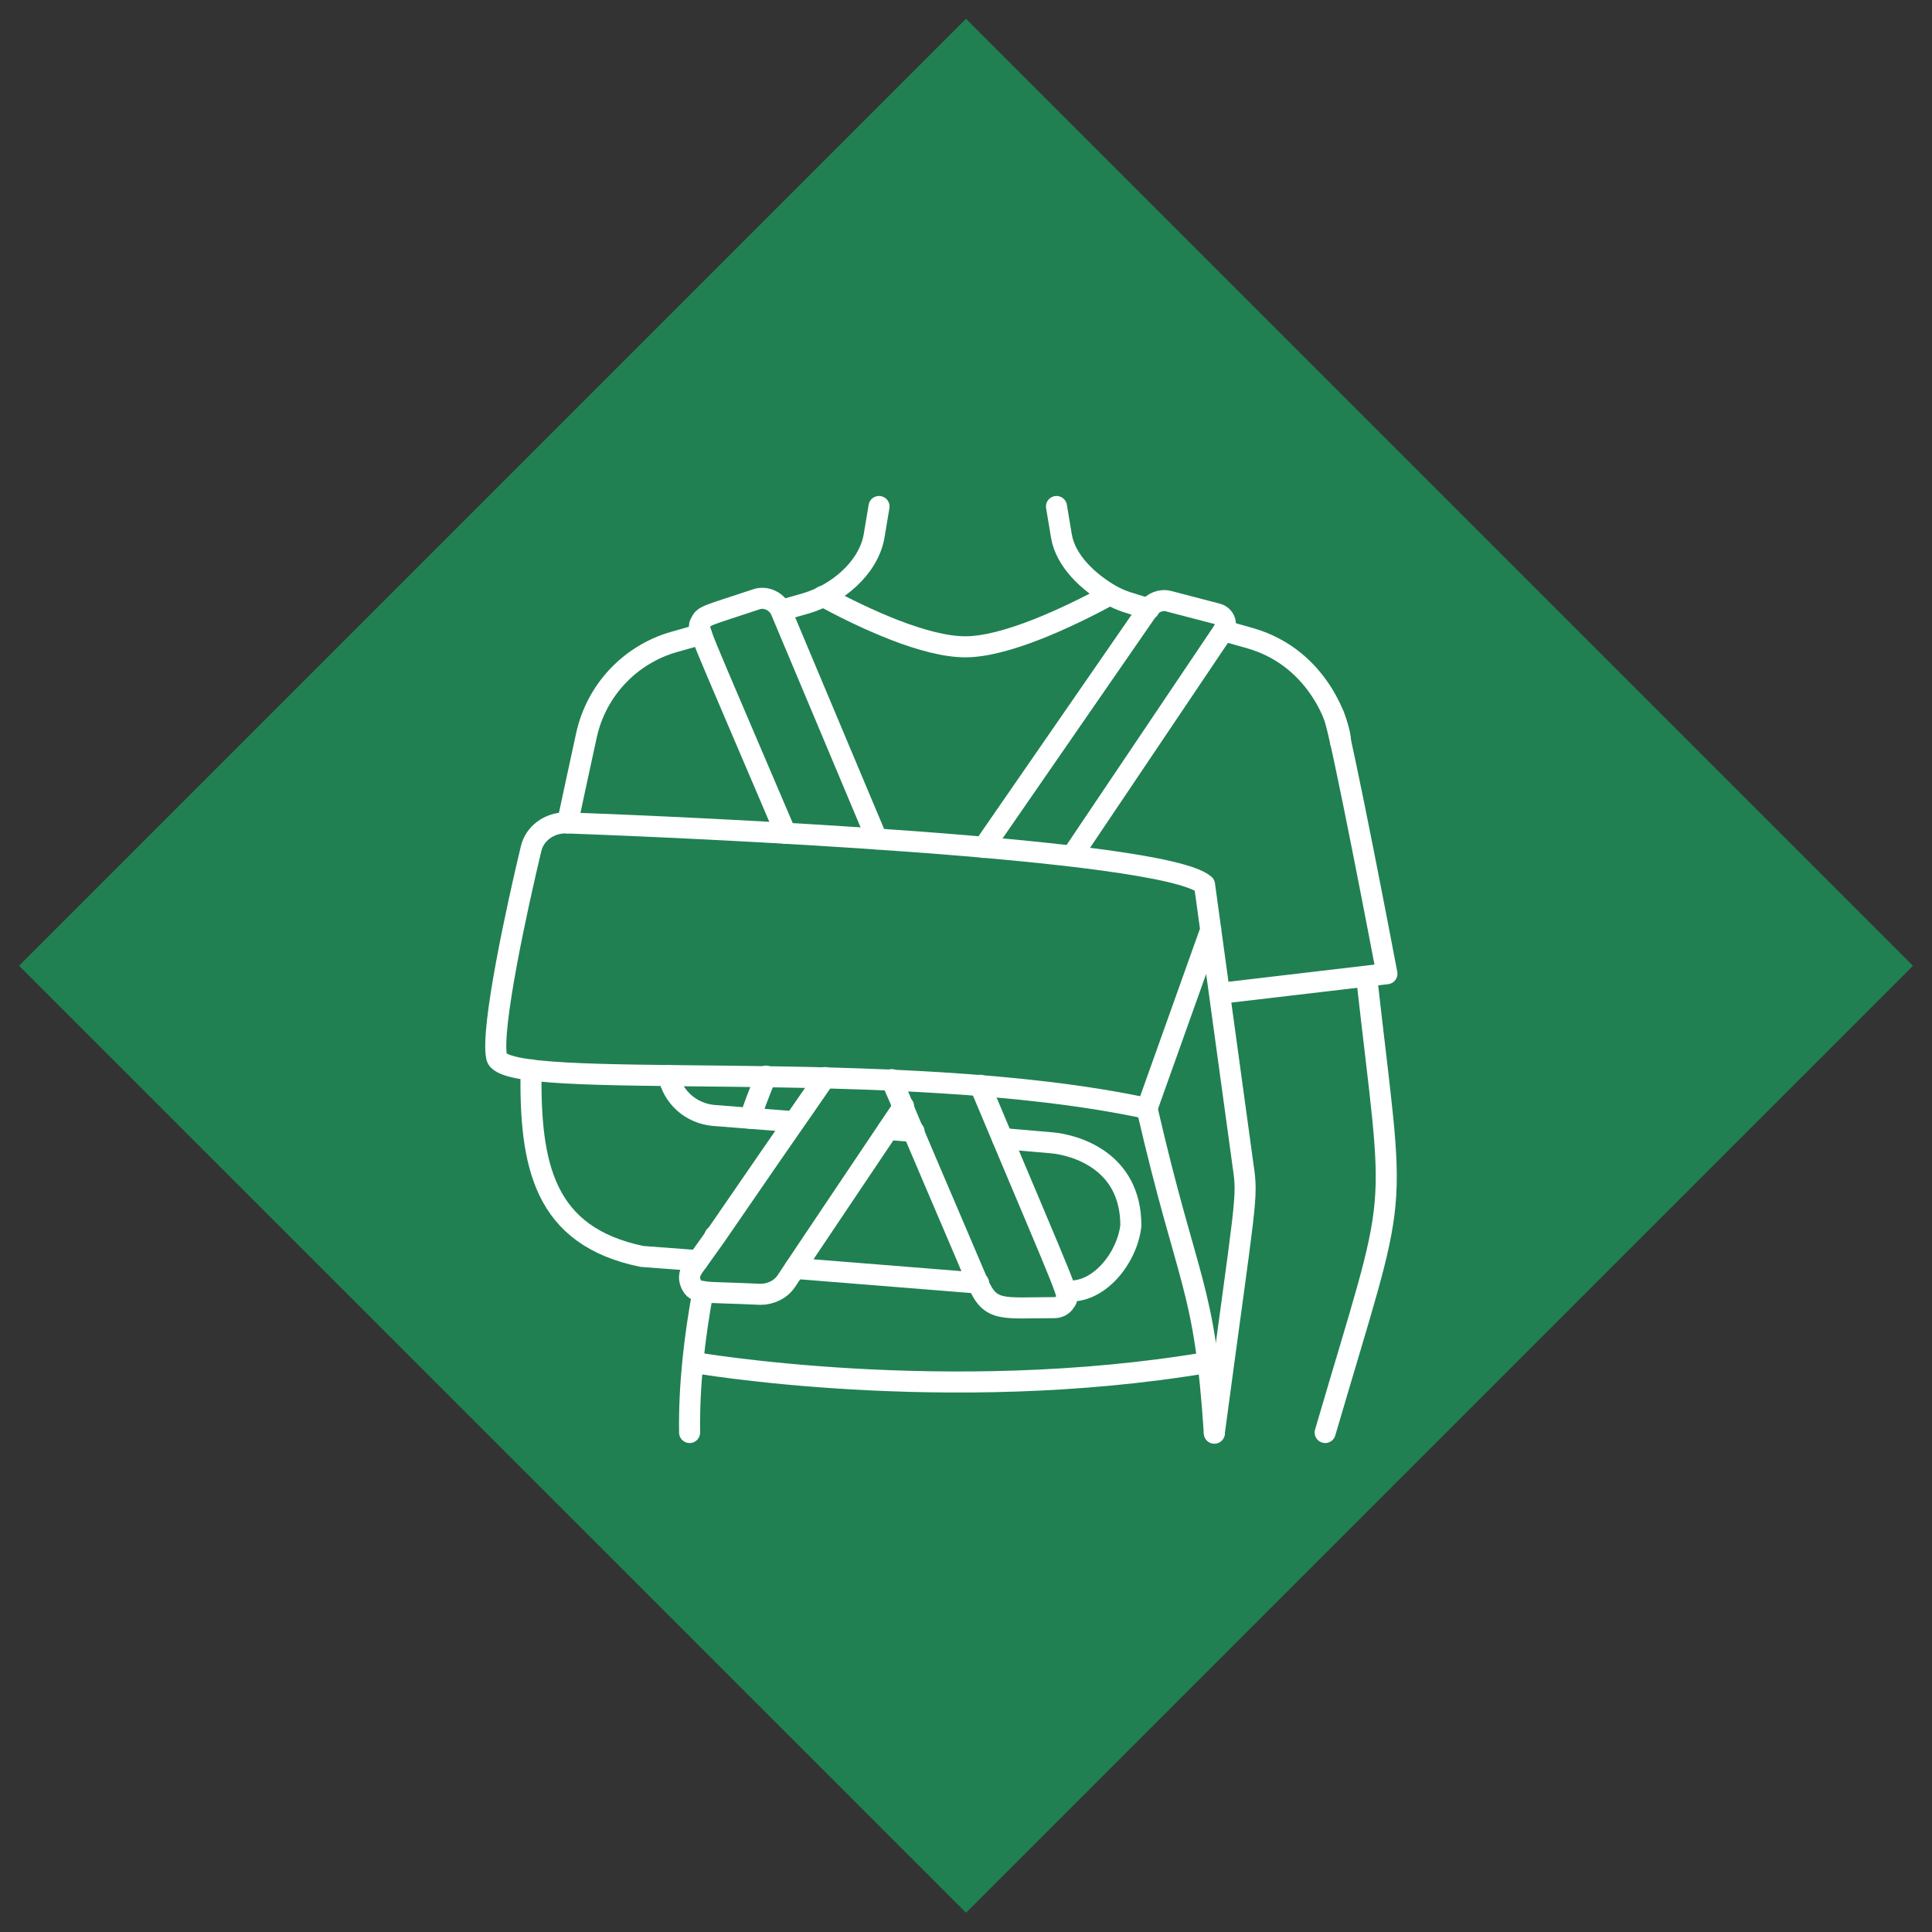
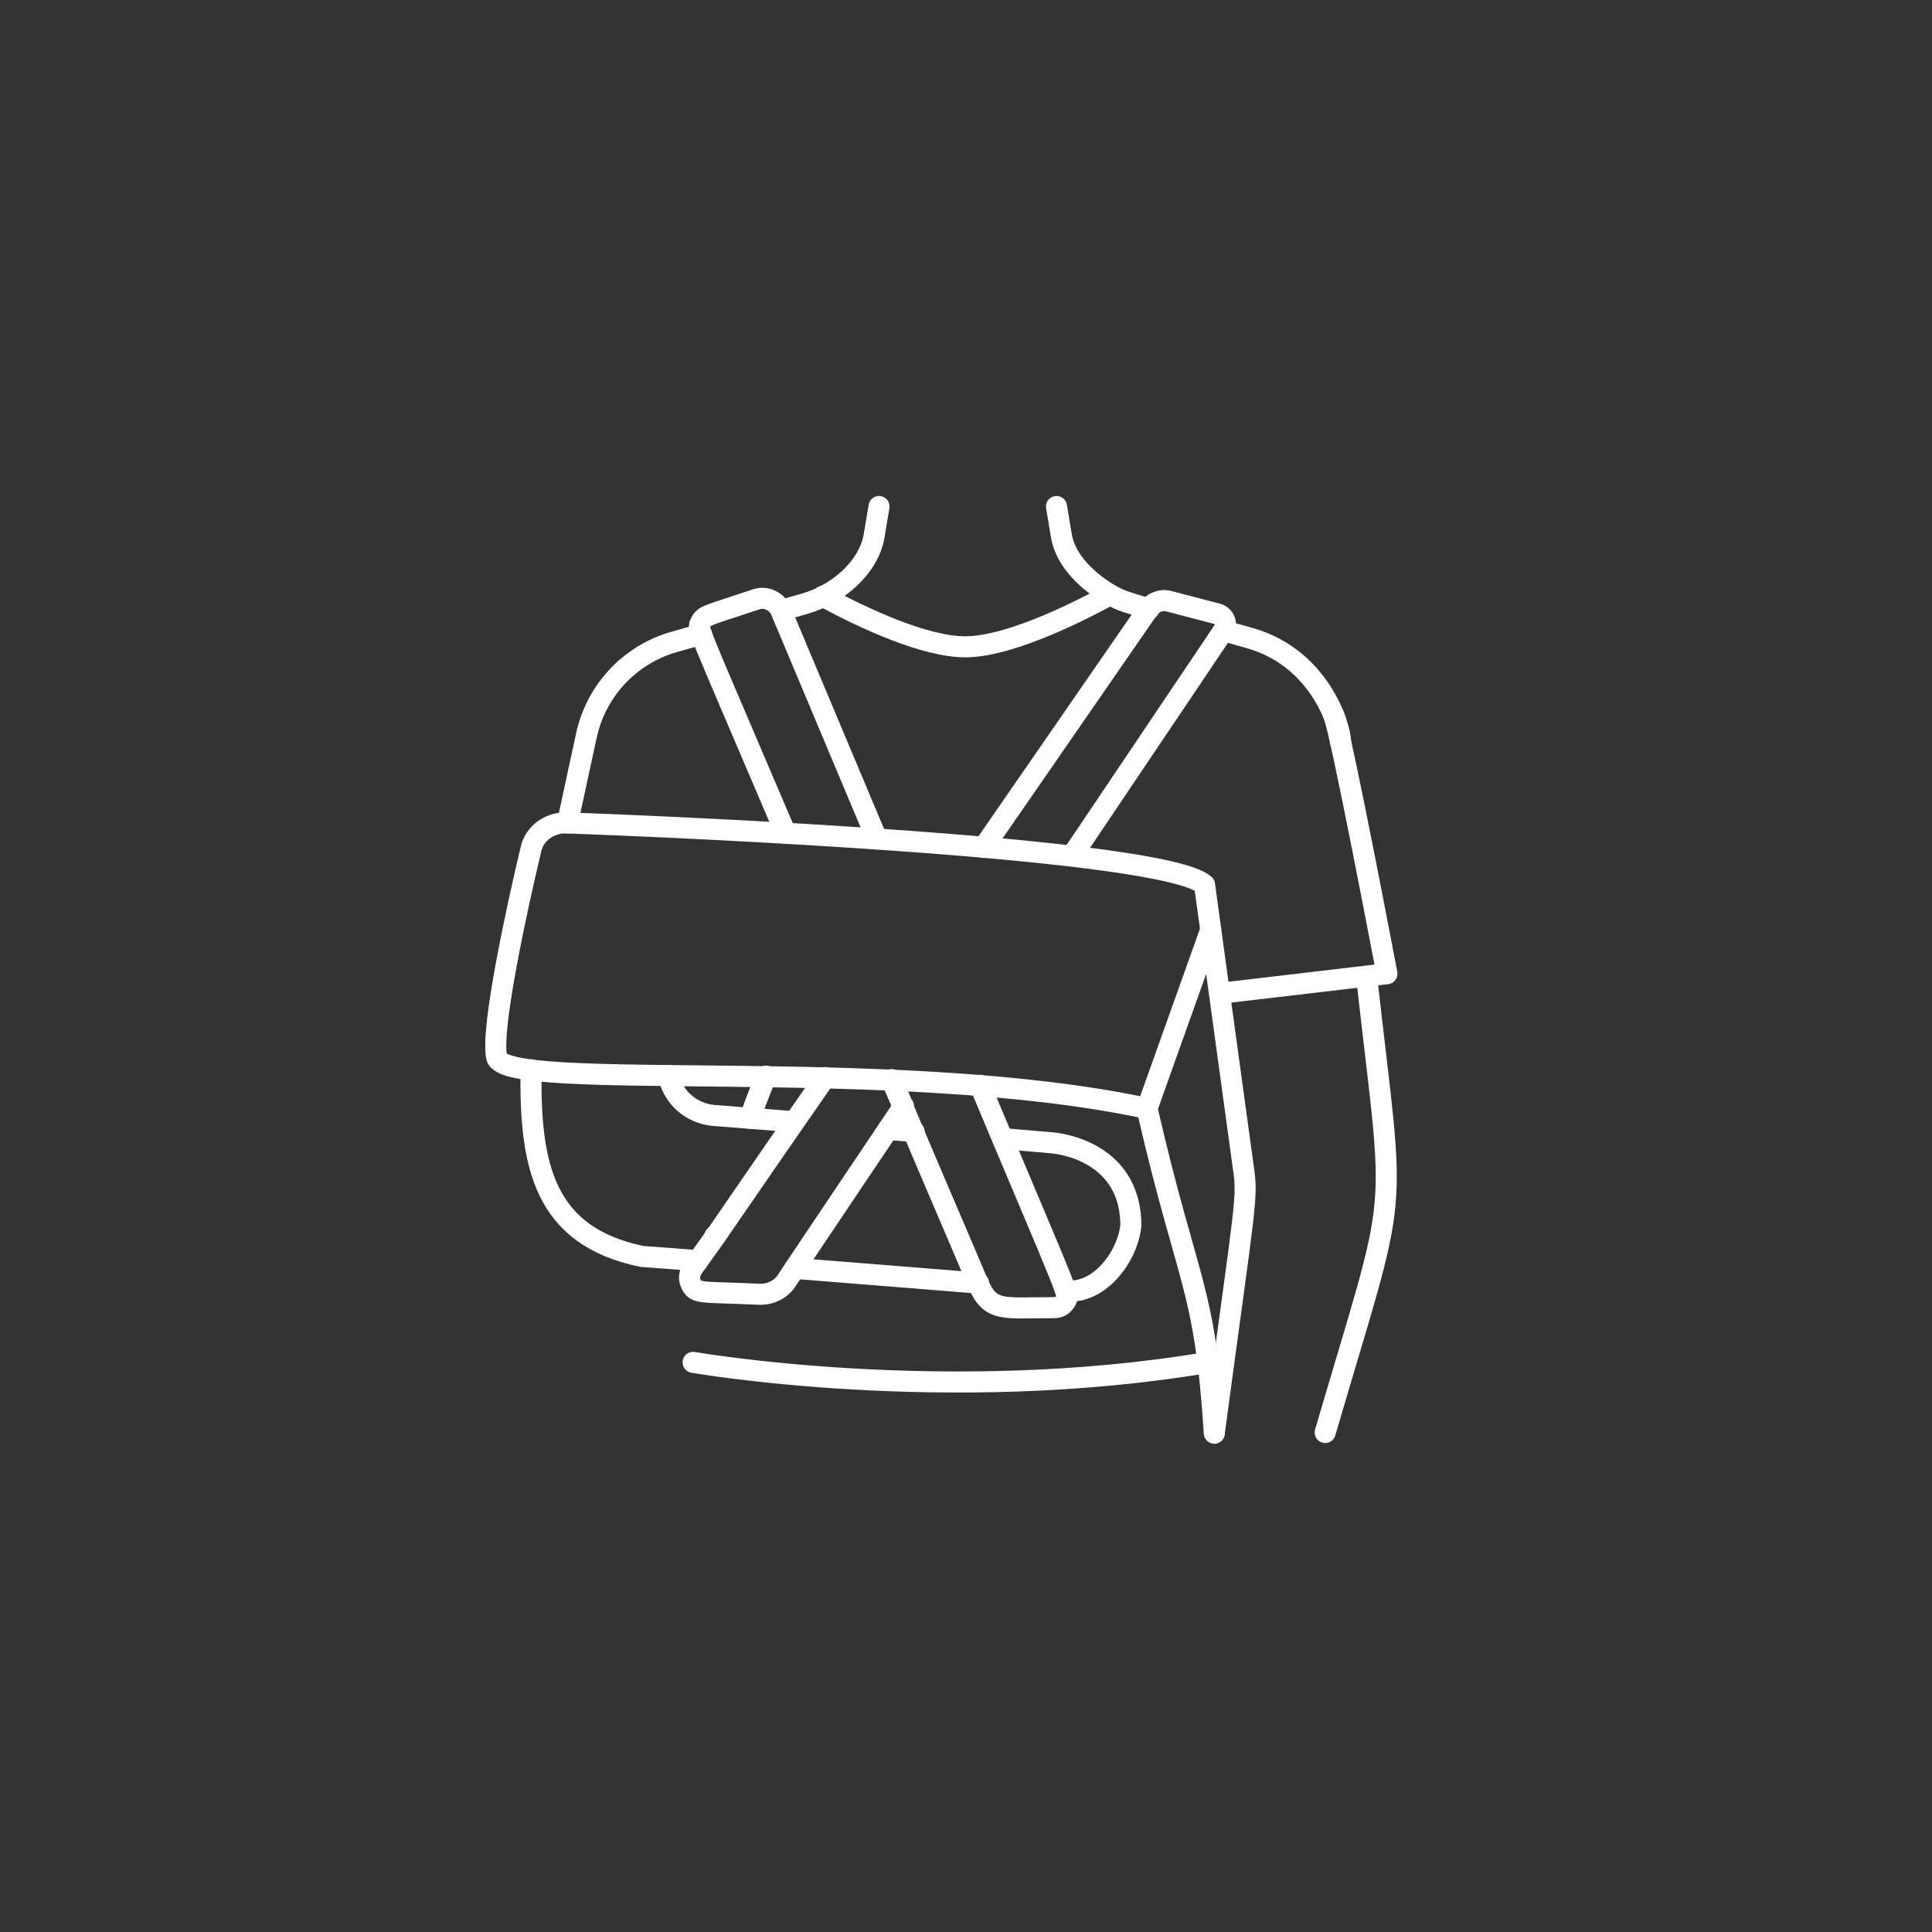
<svg xmlns="http://www.w3.org/2000/svg" id="Ebene_1" data-name="Ebene 1" version="1.1" viewBox="0 0 275.4 275.4">
  <rect x="0" y="0" width="275.4" height="275.4" fill="#333333" stroke="none" />
  <defs>
    <style>
      .cls-1 {
        fill: #208052;
        stroke-width: 0px;
      }

      .cls-2 {
        fill: none;
        stroke: #fff;
        stroke-linecap: round;
        stroke-linejoin: round;
        stroke-width: 3px;
      }
    </style>
  </defs>
-   <rect class="cls-1" x="42.2" y="42.2" width="190.9" height="190.9" transform="translate(137.7 -57) rotate(45)" />
  <g>
    <path class="cls-2" d="M174.4,89.9l3.9,1.1c9.9,2.9,12.8,12.6,12.8,14.8" />
    <path class="cls-2" d="M194.8,139.2c4.1,36.6,4.9,28.1-5.9,65" />
    <path class="cls-2" d="M150.6,72.2l.7,4.2c.6,3.6,3.9,6.6,7,8.4,1.6.9,2.5,1.1,5.5,2" />
    <path class="cls-2" d="M95.3,153.3c.6,3.1,3.2,5.4,6.4,5.7,6.4.5,3.8.3,11.5.9" />
    <path class="cls-2" d="M142.9,162.3l7,.6c3.3.3,11.3,2.5,11.3,11.8-.5,4.6-4.6,9.8-9.2,9.3" />
    <path class="cls-2" d="M139.5,182.9s-26.2-2.1-26.2-2.1" />
    <line class="cls-2" x1="130.3" y1="161.3" x2="126.6" y2="161" />
    <path class="cls-2" d="M99.5,179.7s-8-.6-8-.6c-14-2.9-16-13-15.8-26.6" />
    <path class="cls-2" d="M111.4,87l3.5-1c4.4-1.3,8.9-5,9.7-9.6l.7-4.2" />
    <path class="cls-2" d="M80.9,117.3c1-4.6,1.9-8.9,2.7-12.5,1.4-6.4,6.2-11.5,12.5-13.3l3.9-1.1" />
    <path class="cls-2" d="M139.7,154.7c13.3,31.7,12.8,29.8,12.1,30.9-.3.5-.9.8-1.5.8-7.4,0-9.1.7-10.9-3.5h0c-3-7.1-10.5-24.5-10.7-25.2h0c-.5-1.3-1.1-2.5-1.6-3.8" />
    <path class="cls-2" d="M125,119.6l-13.7-32.6c-.6-1.3-2.1-2-3.4-1.6-7.2,2.4-7.5,2.3-8,3.3-.5,1.1-1.1-.9,12.1,30.1" />
    <path class="cls-2" d="M128.8,157.7h0c-.8,1.2-15.6,23.2-16.7,24.9-.8,1.2-2.2,1.9-3.7,1.9-8.6-.4-9.2,0-9.9-1.5-.6-1.3.2-2.2,1-3.3h0l2.5-3.5s0,0,0,0c13.4-19.5,10.1-14.6,15.6-22.6" />
    <path class="cls-2" d="M140.2,120.8l23.5-34c.6-.9,1.8-1.4,2.9-1.1l6.9,1.8c1.1.3,1.5,1.5.9,2.4l-21.6,32.1" />
    <path class="cls-2" d="M173.9,141.6l23.8-2.8s-6.6-34.8-7.6-36.9" />
    <path class="cls-2" d="M173.1,204.2c4.5-33.6,4.8-33.3,4.1-38l-5.5-40.1c-6.1-5.2-73.9-8.2-91.1-8.8-2.3,0-4.4,1.5-4.9,3.7-1.9,7.9-5.8,25.7-4.9,29.7,1.2,5.2,56.8-.4,92.7,7.3l9.1-25.5" />
    <path class="cls-2" d="M163.5,158c5.9,25.6,8.2,24.9,9.6,46.3" />
-     <path class="cls-2" d="M98.3,204.2c-.1-6.7.7-13.6,1.9-20.1" />
    <path class="cls-2" d="M106.9,159.4c1.3-3.7,2.3-6,2.3-6" />
    <path class="cls-2" d="M101.9,176.2s0,0,0,0" />
    <path class="cls-2" d="M117.3,85c6.1,3.3,14.6,7.2,20.3,7.2s14.5-4.1,20.6-7.4" />
    <path class="cls-2" d="M98.8,194.2s36.1,6.3,73.4,0" />
  </g>
</svg>